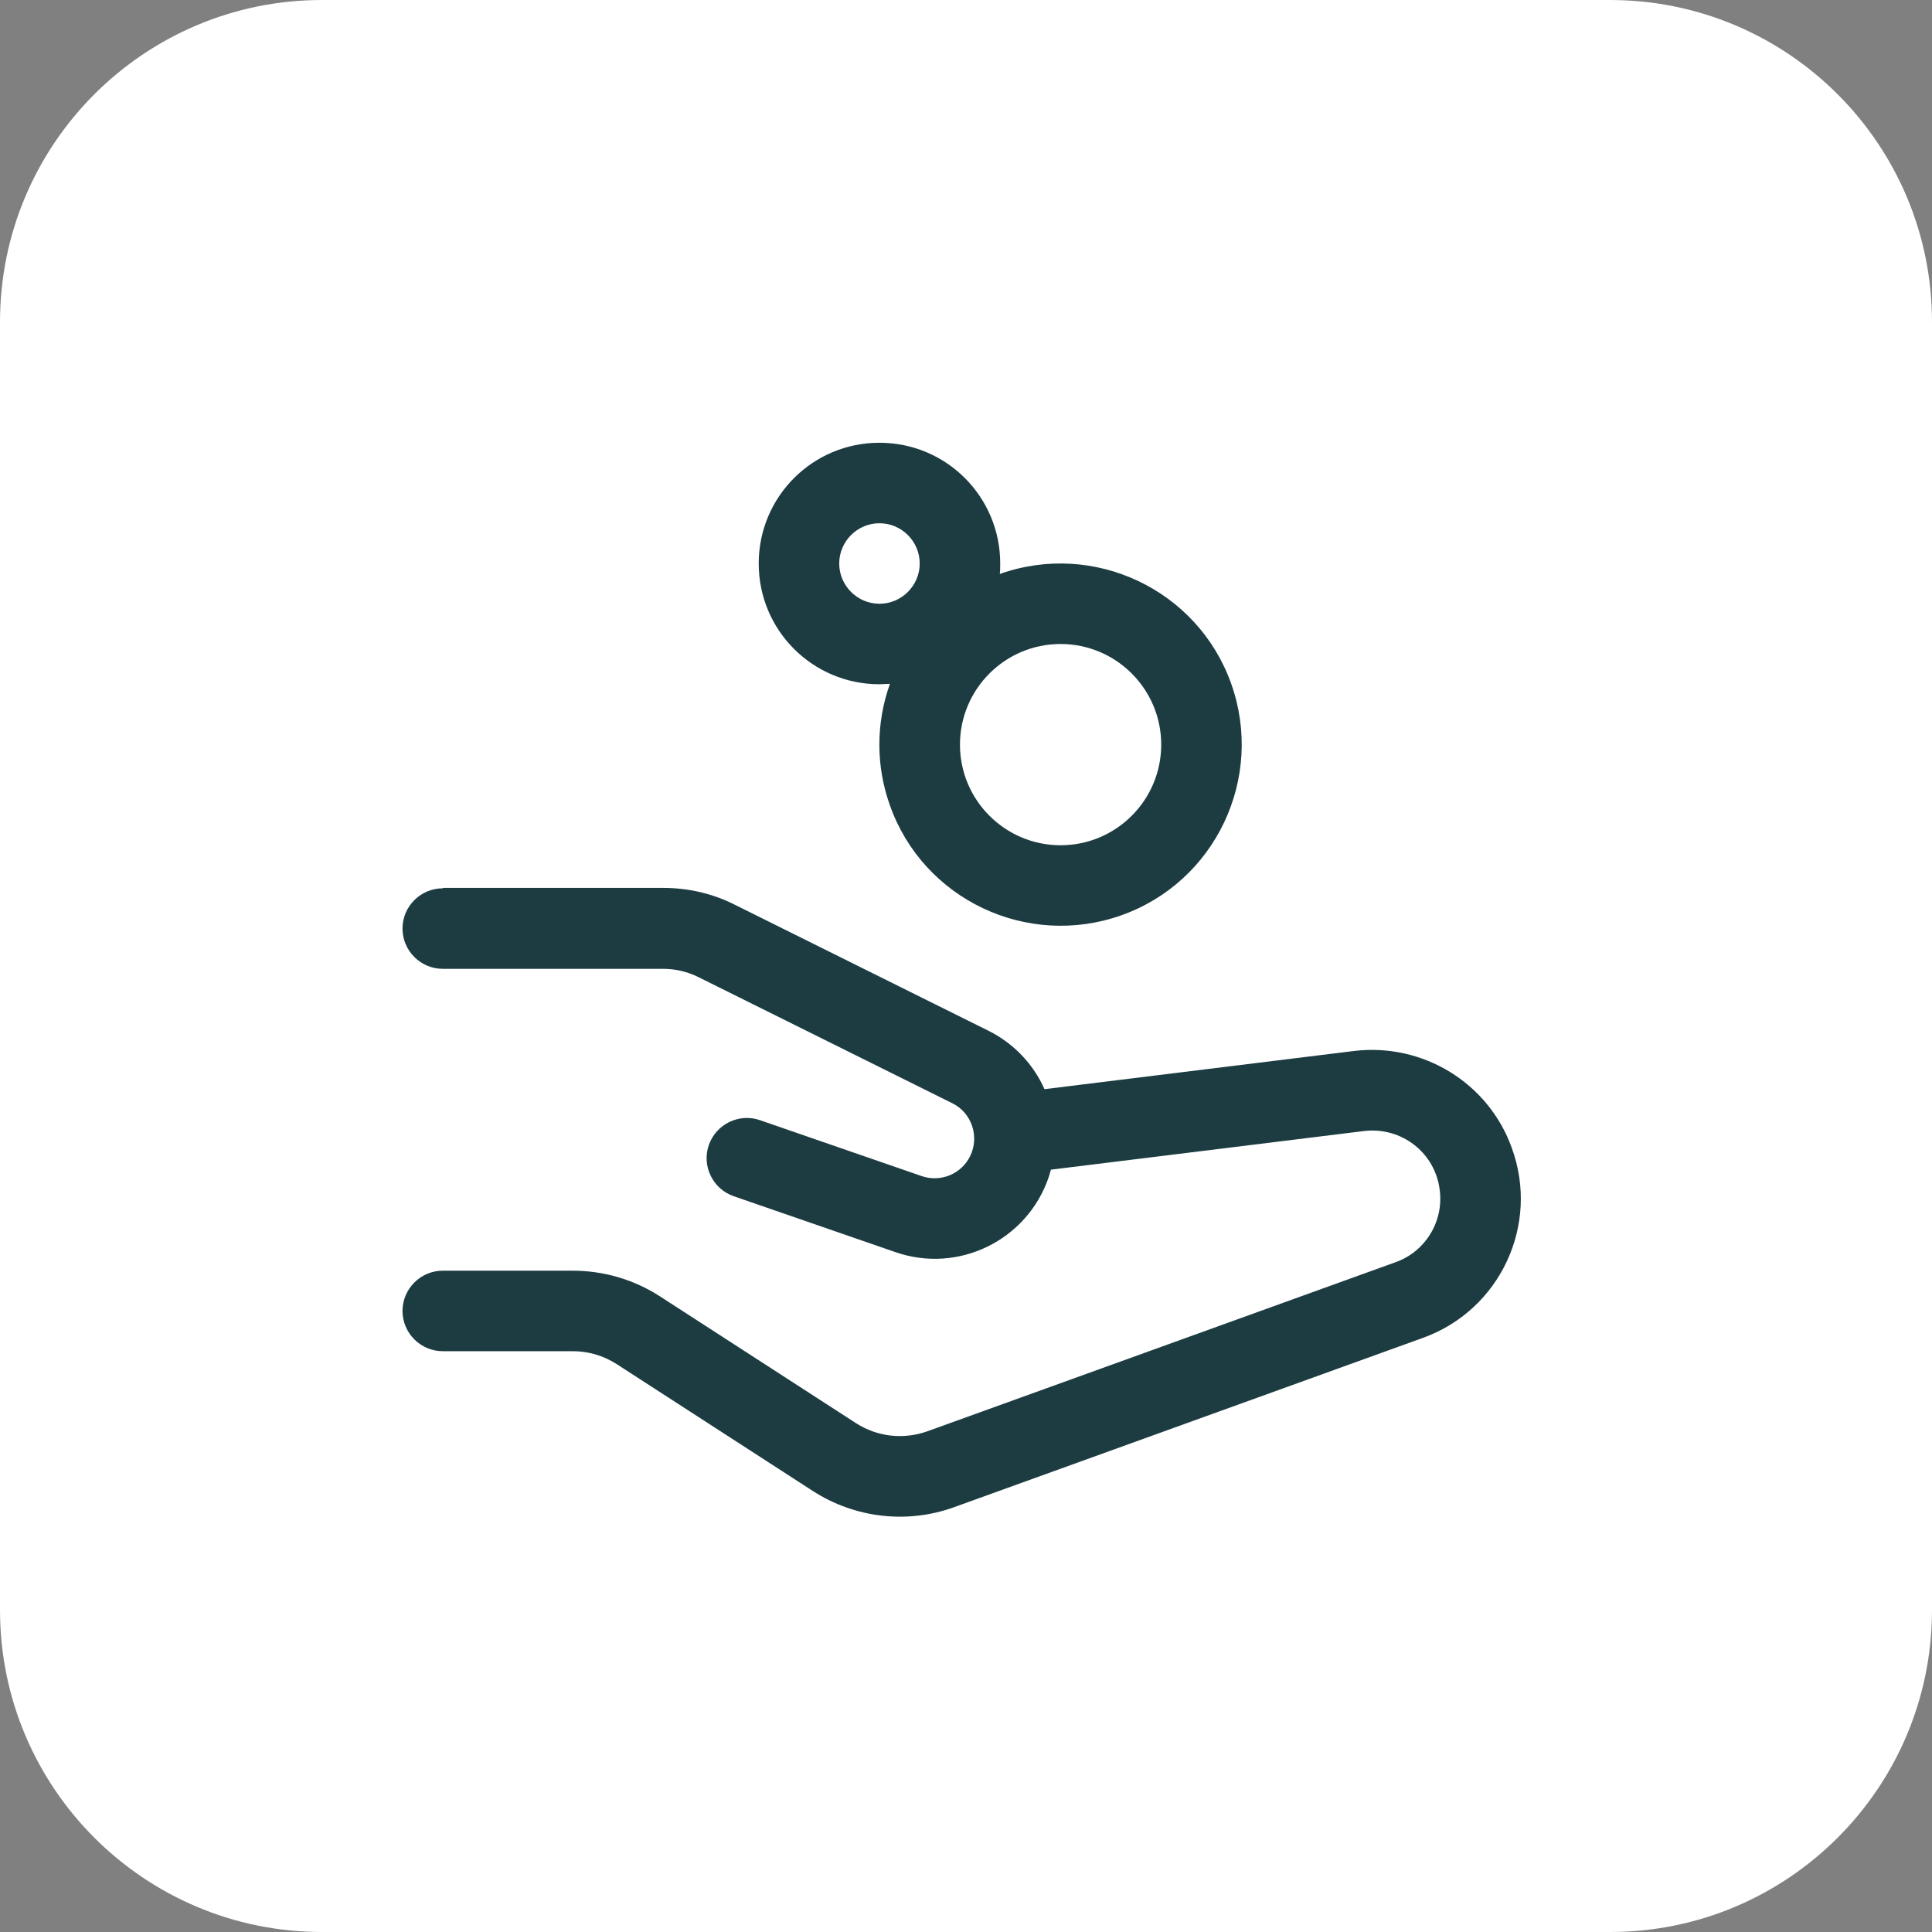
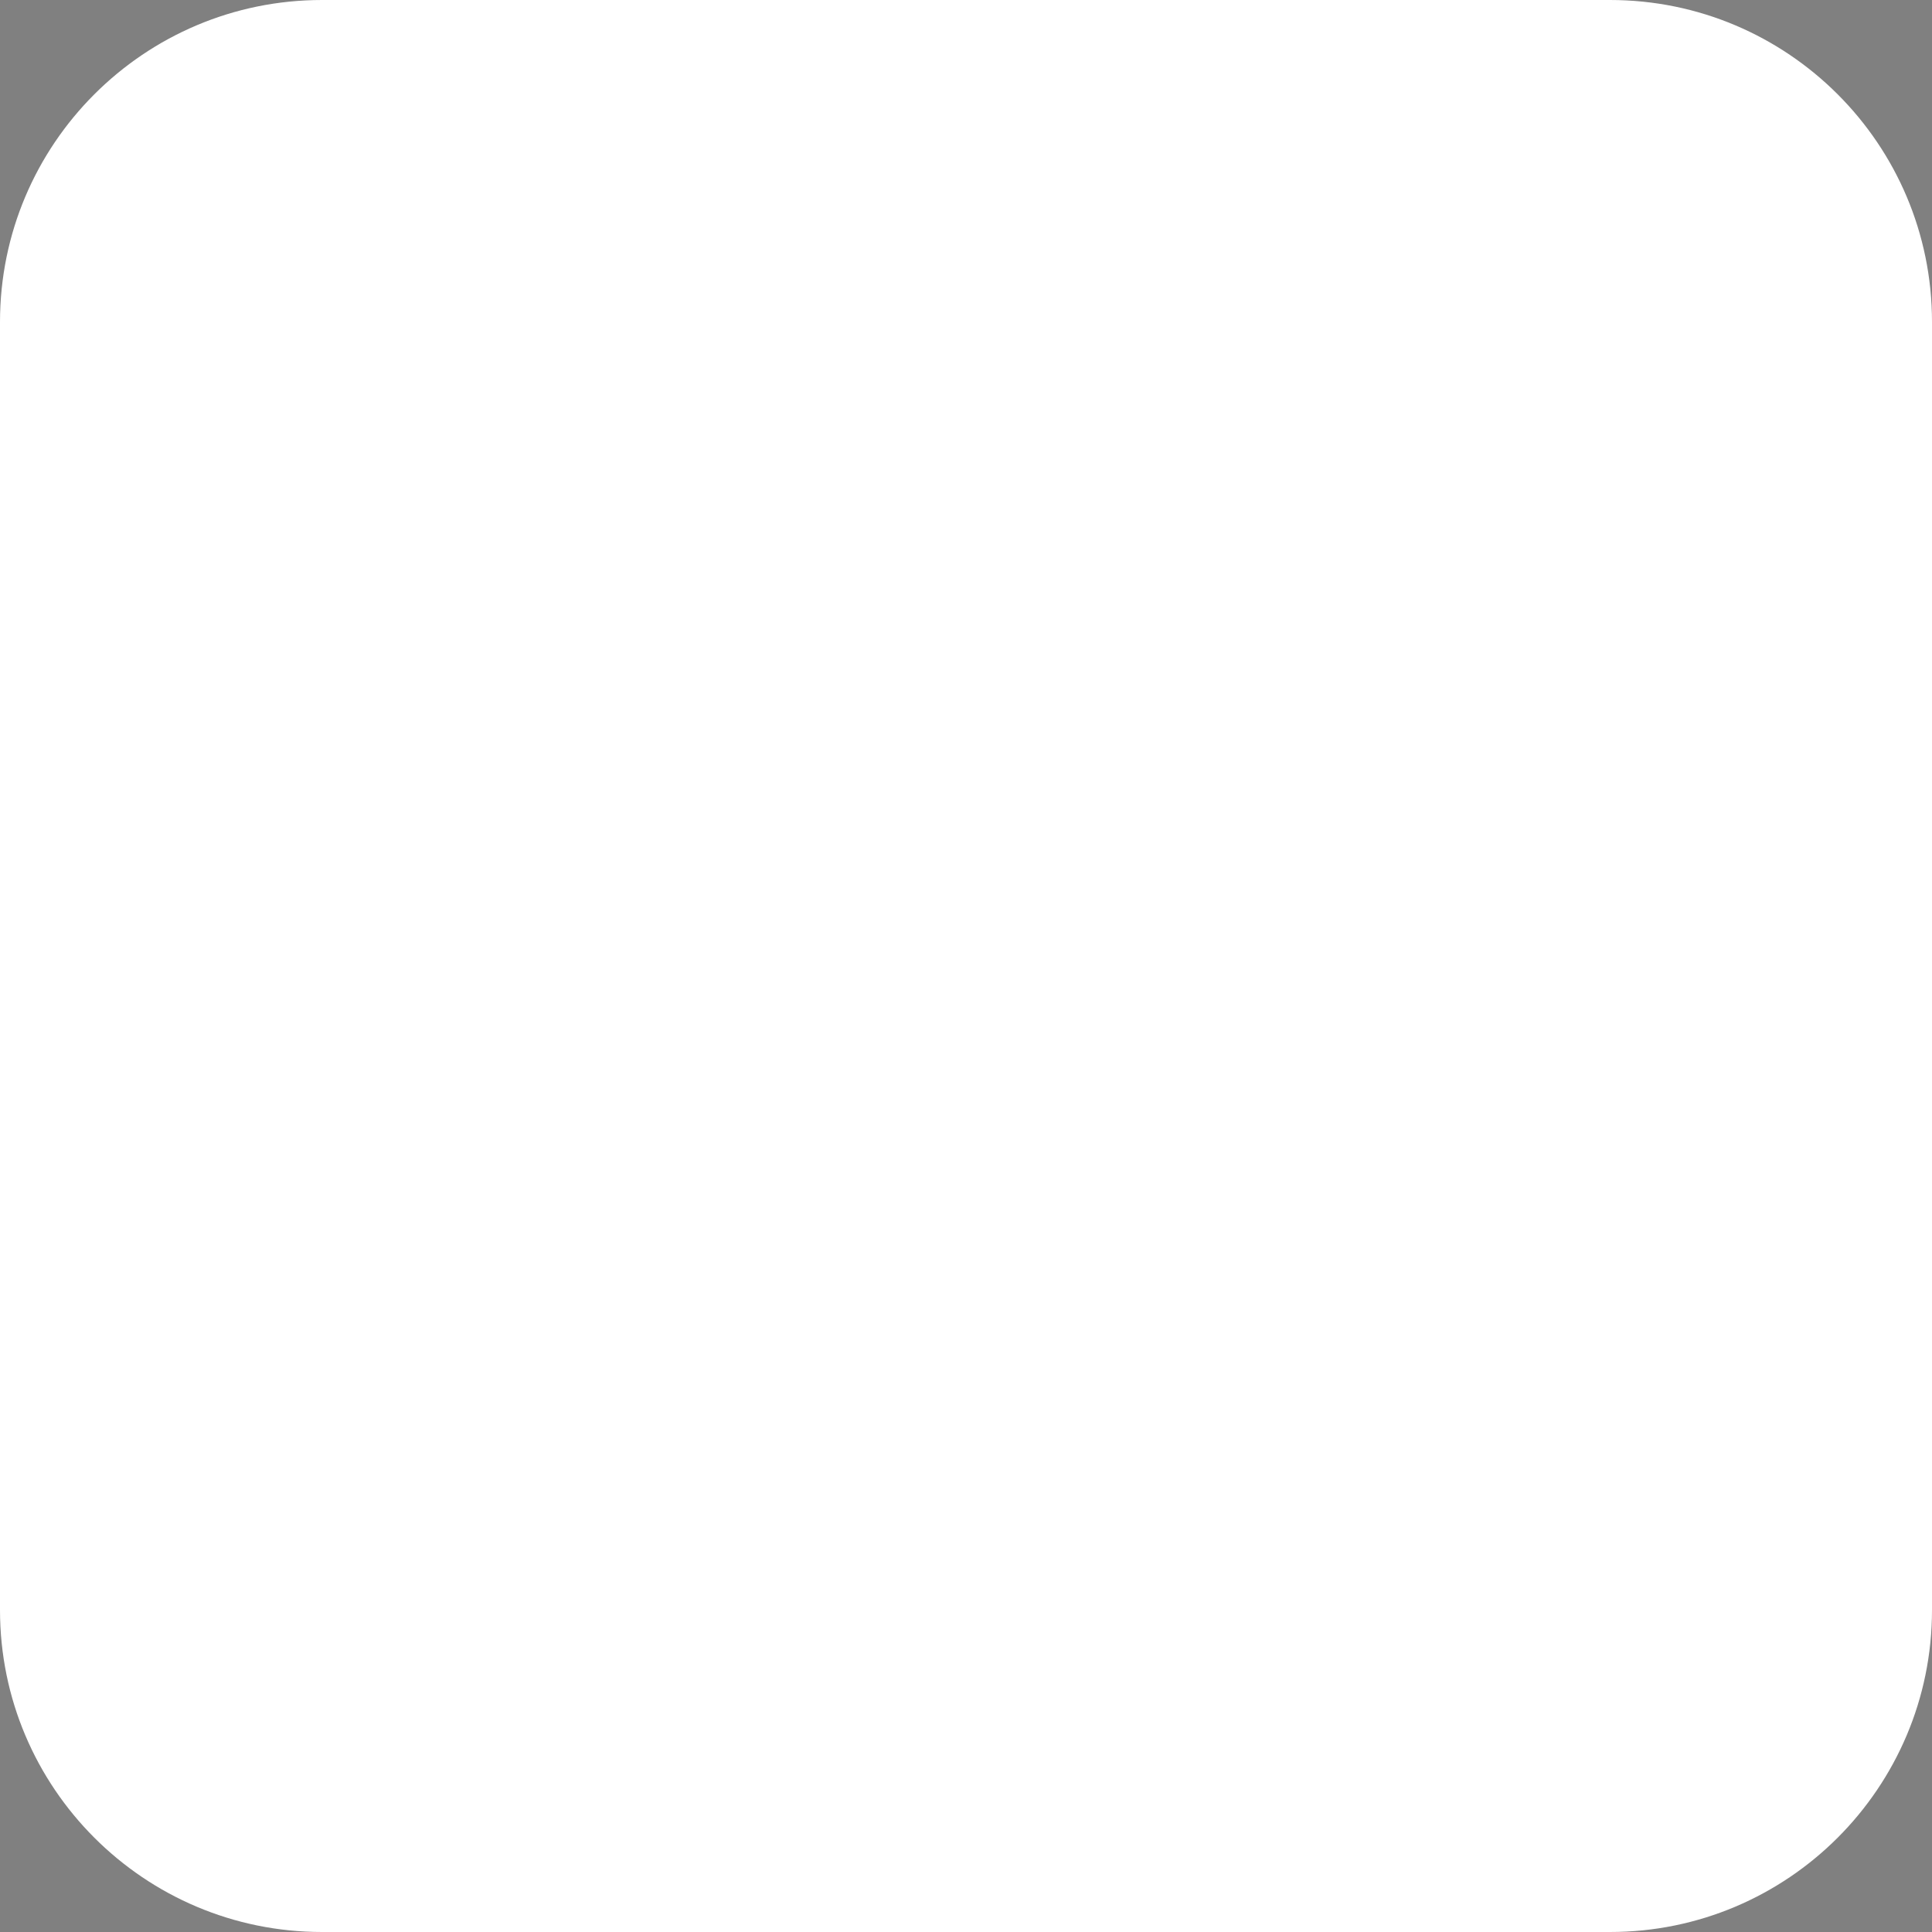
<svg xmlns="http://www.w3.org/2000/svg" width="48" height="48" viewBox="0 0 48 48" fill="none">
  <rect x="0" y="0" width="48" height="48" fill="#808080" stroke="none" />
  <path d="M40 0H8C3.582.0.0 3.582.0 8V40c0 4.418 3.582 8 8 8H40c4.418.0 8-3.582 8-8V8c0-4.418-3.582-8-8-8z" fill="#fff" />
-   <path fill-rule="evenodd" clip-rule="evenodd" d="M22.11 16.99C22.02 16.99 21.94 17 21.85 17c-1.66.0-3-1.34-3-3s1.34-3 3-3 3 1.34 3 3C24.85 14.09 24.85 14.17 24.84 14.26 27.18 13.43 29.76 14.65 30.59 16.99 31.42 19.33 30.2 21.91 27.86 22.74 25.52 23.57 22.94 22.35 22.11 20.01 21.76 19.03 21.76 17.97 22.11 16.99zM22.85 14C22.85 14.55 22.4 15 21.85 15 21.3 15 20.85 14.55 20.85 14S21.3 13 21.85 13C22.4 13 22.85 13.45 22.85 14zm3.5 7c1.38.0 2.5-1.12 2.5-2.5S27.73 16 26.35 16c-1.38.0-2.5 1.12-2.5 2.5s1.12 2.5 2.5 2.5z" fill="#1c3c42" />
-   <path d="M11 22.07C10.45 22.07 10 22.52 10 23.07s.45 1 1 1h5.47C16.78 24.07 17.08 24.14 17.36 24.28l6.3 3.13C24.15 27.65 24.34 28.25 24.1 28.73 23.88 29.17 23.37 29.38 22.9 29.22l-4.02-1.39C18.36 27.65 17.79 27.93 17.61 28.45S17.71 29.54 18.23 29.72l4.02 1.39C23.81 31.65 25.51 30.82 26.05 29.26 26.07 29.2 26.09 29.13 26.11 29.06L33.89 28.1C34.82 27.99 35.66 28.64 35.77 29.57 35.87 30.35 35.41 31.1 34.67 31.36l-11.63 4.2C22.45 35.77 21.8 35.7 21.27 35.36L16.4 32.21C15.75 31.79 15 31.57 14.23 31.57H11C10.45 31.57 10 32.02 10 32.57 10 33.12 10.45 33.57 11 33.57h3.23C14.62 33.57 14.99 33.68 15.32 33.89L20.19 37.04C21.24 37.72 22.55 37.87 23.72 37.44l11.63-4.2C37.27 32.55 38.26 30.43 37.56 28.52 36.98 26.9 35.35 25.91 33.65 26.11L25.95 27.06C25.67 26.43 25.18 25.92 24.56 25.61l-6.3-3.13C17.71 22.2 17.1 22.06 16.48 22.06H11.01L11 22.07z" fill="#1c3c42" />
</svg>